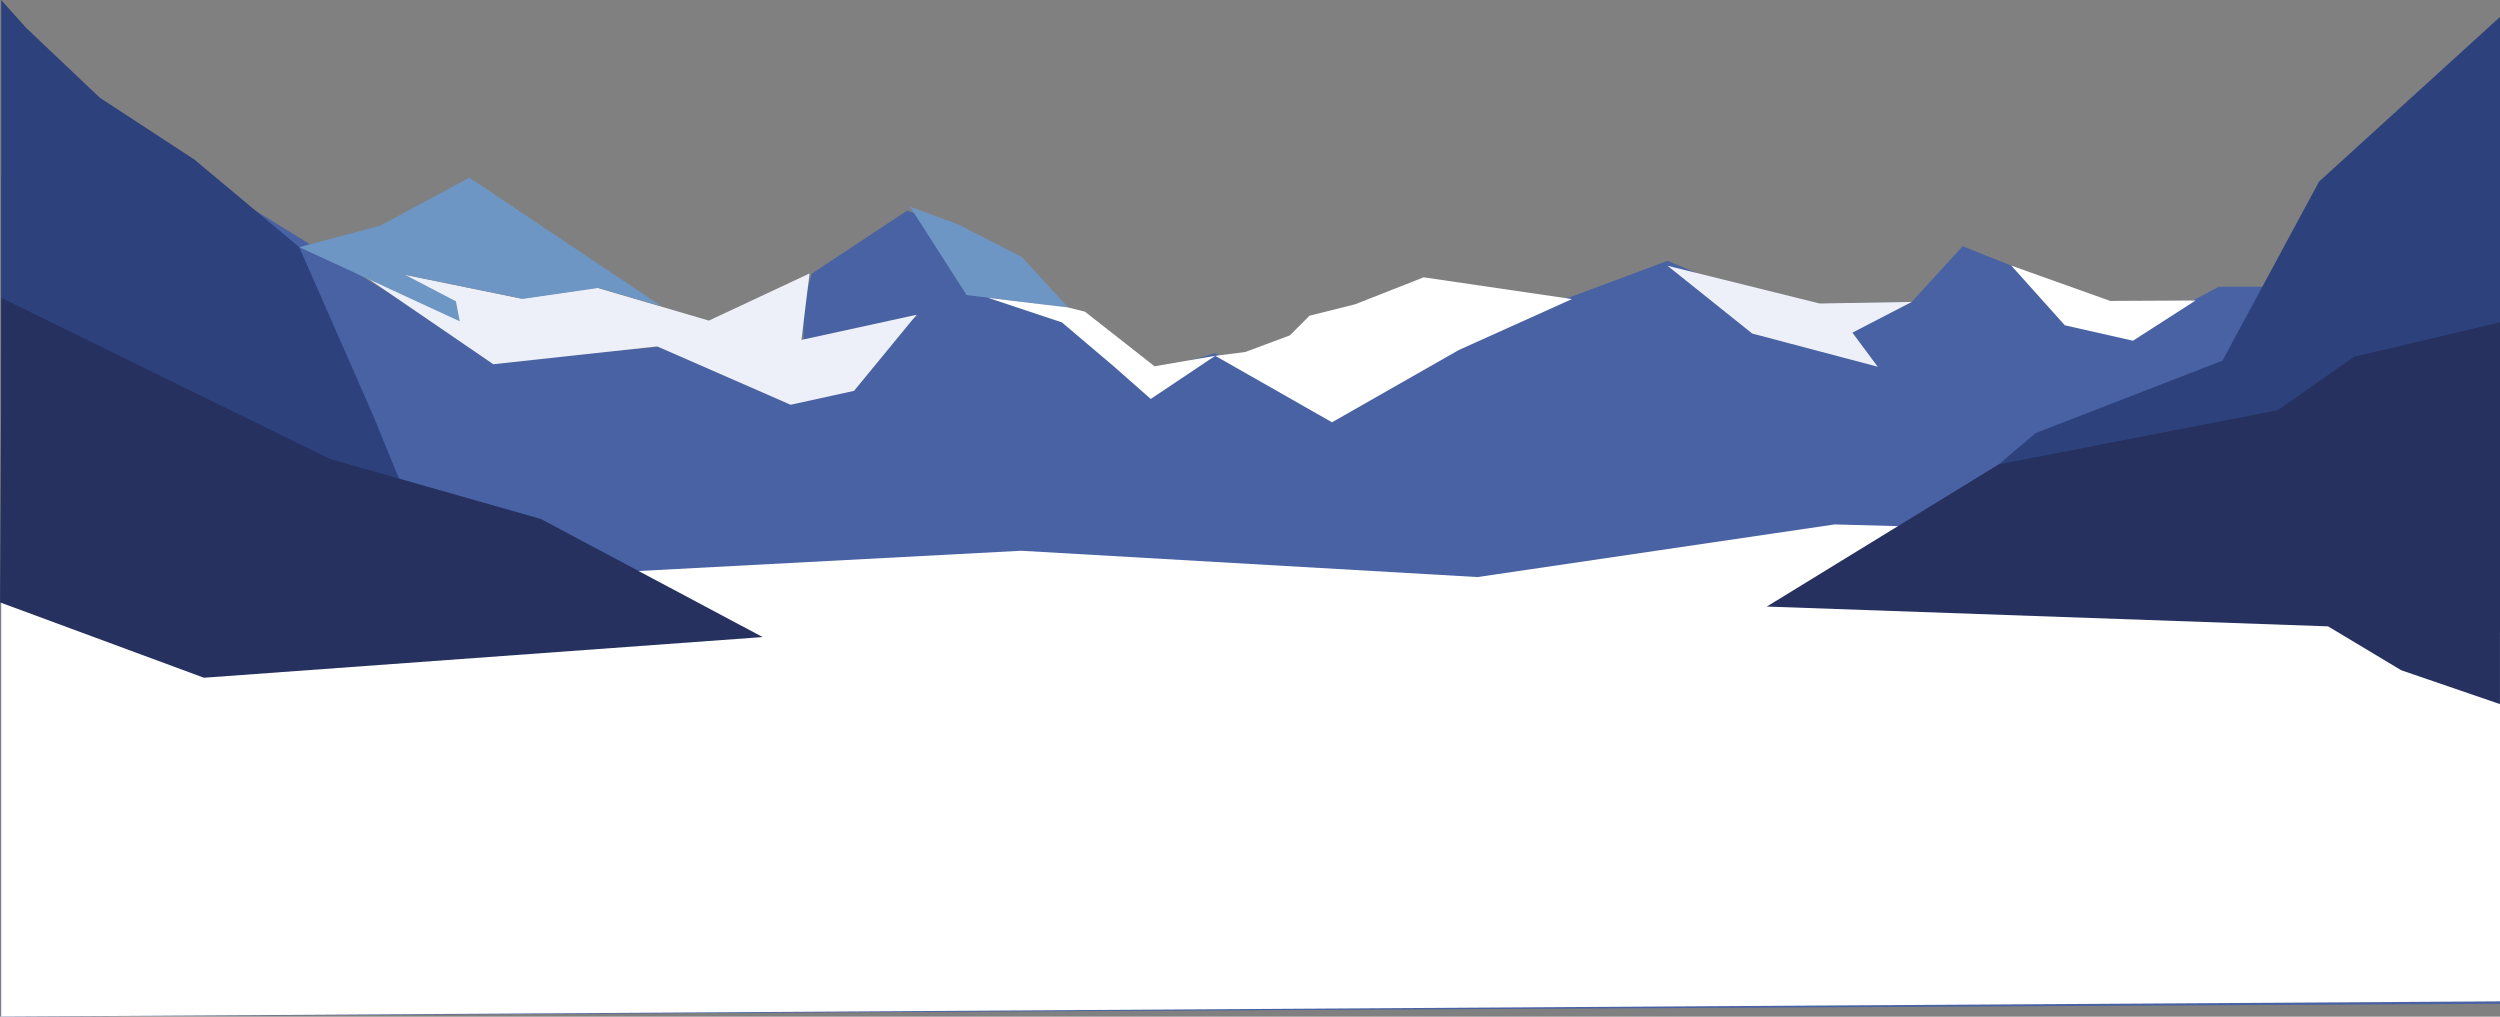
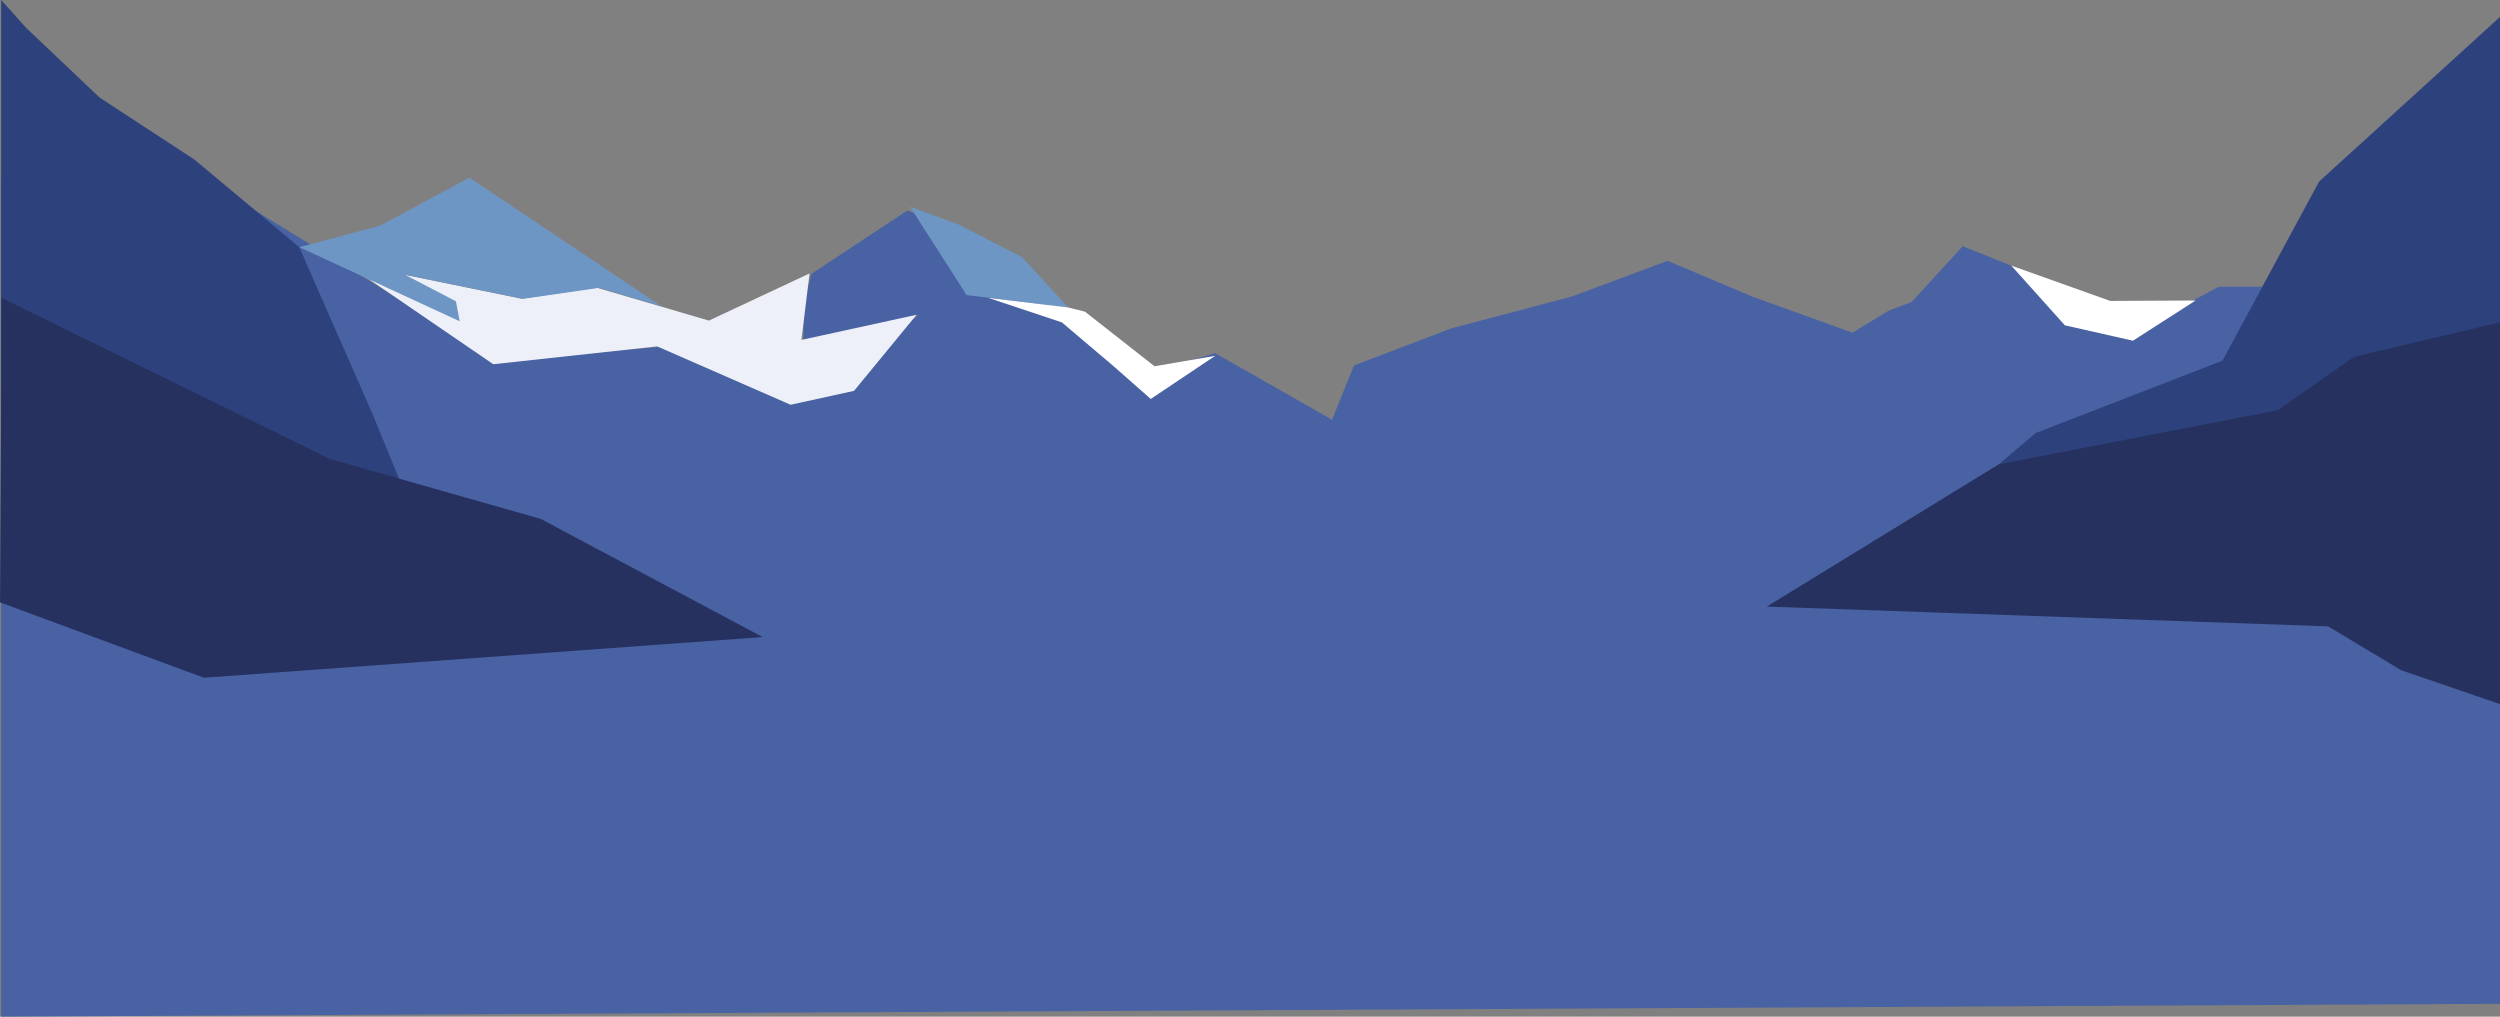
<svg xmlns="http://www.w3.org/2000/svg" id="_Слой_2" data-name="Слой 2" viewBox="0 0 806.84 328.11">
  <rect x="0" y="0" width="806.84" height="328.11" fill="#808080" stroke="none" />
  <defs>
    <style> .cls-1 { fill: #edf0f8; } .cls-2 { fill: #fff; } .cls-3 { fill: #6e96c4; } .cls-4 { fill: #2d427d; } .cls-5 { fill: #4862a3; } .cls-6 { fill: #26315f; } </style>
  </defs>
  <g id="_Слой_2-2" data-name="Слой 2">
    <g>
      <path class="cls-5" d="M806.84,111.9l-21.66-12.56-17.79,6.28-17.27-13.08h-34.01l-27.73,14.65-21.98-4.97-17.27-16.48-15.7-6.28c-5.48,6-10.97,11.99-16.45,17.99-2.46,.92-4.92,1.85-7.38,2.77-3.92,2.38-7.85,4.77-11.77,7.15-10.81-3.9-21.62-7.79-32.42-11.69l-27.21-11.51-30.87,11.51c-12.99,3.43-25.99,6.86-38.98,10.3l-31.36,11.95c-2.37,5.84-4.73,11.68-7.1,17.52l-37.68-21.45c-8.63,2.5-17.25,4.99-25.88,7.49-9.12-7.53-18.25-15.06-27.37-22.6-10.16-8.39-20.32-16.79-30.47-25.18l-15.7-5.76-30.87,20.41-2.62,9.94v11.51l37.15-8.11-33.49,24.55-50.23-14.34-51.28,4.71L65.16,57.35H.38V328.11l806.46-4.15c0-70.69,0-141.38,0-212.06Z" />
-       <polygon class="cls-2" points="5.21 157.93 65.8 197.56 169.16 186.24 329.54 177.75 476.86 186.24 592.09 169.25 695.45 172.08 806.84 177.75 806.84 323.17 .38 328.11 .38 152.13 5.21 157.93" />
      <polygon class="cls-4" points="8.46 9.01 32.19 31.52 62.69 51.46 96.58 79.77 120.31 133.81 132.17 162.75 207.45 205.63 65.8 214.14 5.21 188.88 .38 185.19 .38 0 8.46 9.01" />
      <path class="cls-6" d="M246.15,205.61c-23.87-12.71-47.74-25.42-71.62-38.13-22.72-6.47-45.43-12.94-68.15-19.4C71.07,130.75,35.76,113.44,.45,96.12c-.02,9.89-.04,19.78-.06,29.66-.13,22.88-.26,45.75-.38,68.63,21.93,8.11,43.87,16.21,65.8,24.32,60.12-4.38,120.23-8.75,180.35-13.13Z" />
      <path class="cls-4" d="M592.09,194.77l64.88-55c20.1-7.79,40.2-15.59,60.3-23.38l31.18-57.79c19.46-17.71,38.93-35.43,58.39-53.14h0V204.23c-71.58-3.15-143.17-6.31-214.75-9.46Z" />
-       <path class="cls-2" d="M401.89,113.6l14.39-5.36,6.36-6.36,14.73-3.68,22.09-8.7,47.87,7.02c-12.16,5.48-24.33,10.95-36.49,16.43-13.65,7.78-27.3,15.56-40.95,23.34l-37.68-21.45,9.68-1.23Z" />
-       <path class="cls-1" d="M538.14,85.76l49.12,12.19c9.91-.17,19.82-.34,29.73-.51-6.38,3.31-12.77,6.61-19.15,9.92l8.17,11-40.5-10.71-27.37-21.9Z" />
      <path class="cls-2" d="M649.13,85.73c10.64,3.8,21.27,7.6,31.91,11.39,9.18-.05,18.36-.1,27.55-.14-6.74,4.33-13.47,8.65-20.21,12.98l-21.98-4.97c-5.76-6.42-11.51-12.84-17.27-19.26Z" />
      <polygon class="cls-3" points="309.39 72.47 329.78 82.93 344.75 99.24 311.96 95.23 293.69 66.71 309.39 72.47" />
      <path class="cls-2" d="M392.21,114.83c-6.53,1.13-13.07,2.25-19.6,3.38l-22.44-17.61c-1.81-.45-3.61-.91-5.42-1.36-8.62-1.04-17.24-2.08-25.86-3.12,7.94,2.64,15.89,5.29,23.83,7.93,5.54,4.7,11.09,9.4,16.63,14.1,4.01,3.54,8.03,7.07,12.04,10.61,6.94-4.64,13.87-9.29,20.81-13.93Z" />
      <path class="cls-1" d="M168.15,96.38l24.41-3.54,36.22,10.63,32.49-15.22-2.62,21.45,37.15-8.11-20.17,24.55-20.47,4.49-43.08-18.84c-17.63,1.92-35.25,3.84-52.88,5.76-15.05-10.29-30.1-20.58-45.15-30.88,5.3,.63,10.6,1.25,15.9,1.88l38.19,7.82Z" />
      <path class="cls-3" d="M151.47,57.33l62.06,41.54-20.32-5.96-24.41,3.54-38.19-7.82,16.54,8.61c.41,2.15,.81,4.31,1.22,6.46-17.26-7.98-34.52-15.96-51.77-23.93,8.71-2.31,17.43-4.62,26.14-6.94l28.74-15.5Z" />
      <path class="cls-6" d="M570.21,195.76c24.95-15.3,49.9-30.6,74.85-45.9,30.02-5.83,60.03-11.65,90.05-17.48,8.2-5.74,16.41-11.49,24.61-17.23,15.7-3.71,31.41-7.42,47.11-11.14v123.23l-31.87-10.93-23.61-14.16c-60.39-2.13-120.77-4.26-181.16-6.39Z" />
    </g>
  </g>
</svg>